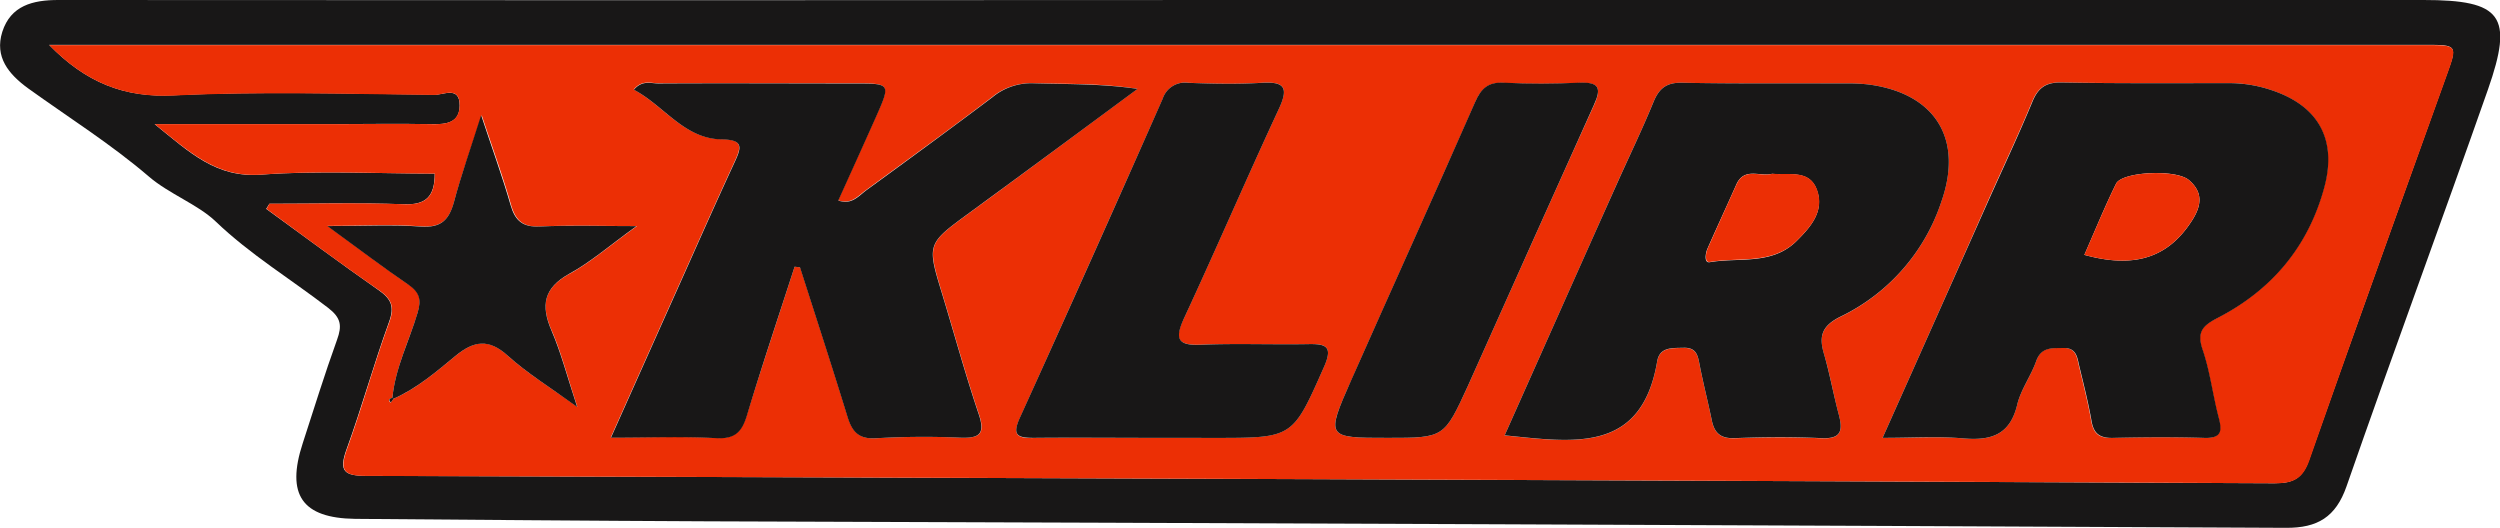
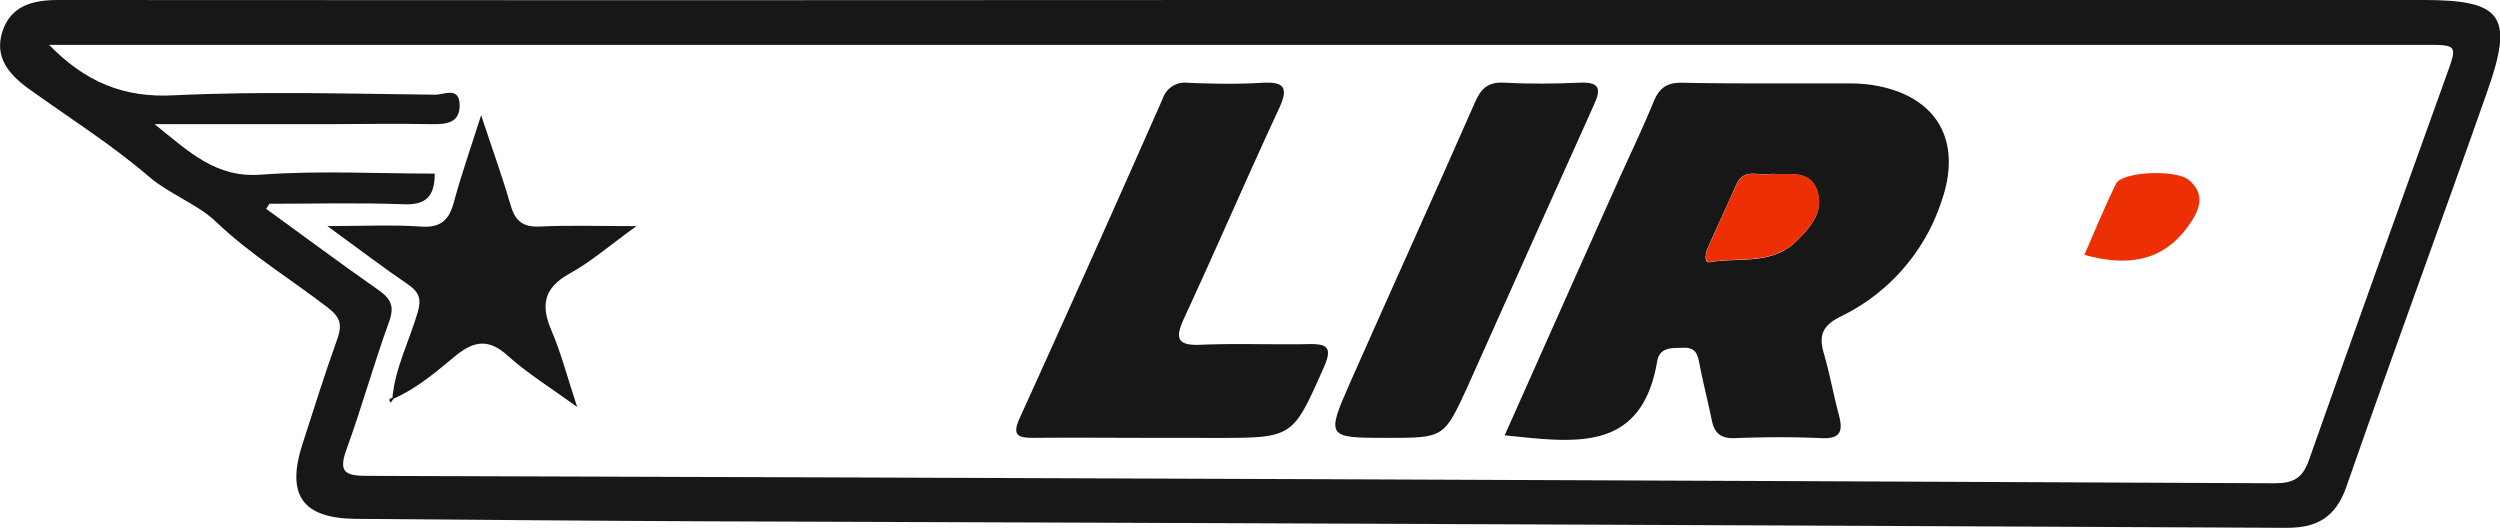
<svg xmlns="http://www.w3.org/2000/svg" viewBox="0 0 445.98 94.19">
  <defs>
    <style>.cls-1{fill:#181717;}.cls-2{fill:#ec2f05;}</style>
  </defs>
  <title>klirr casino</title>
  <g id="Слой_2" data-name="Слой 2">
    <g id="Слой_1-2" data-name="Слой 1">
      <path class="cls-1" d="M223.35,0h209c13.95,0,16.1,2.8,11.47,16-8.3,23.63-17,47.14-25.23,70.79-1.91,5.46-5.18,7.4-10.77,7.37Q267.06,93.47,126.34,93c-21-.09-42-.28-63-.44C53.89,92.43,51,88.26,54,79.09c2-6.16,3.92-12.36,6.12-18.46.92-2.53.74-3.93-1.62-5.74-6.68-5.14-13.9-9.5-20.1-15.45-3.17-3-8.25-4.85-11.85-7.95C19.75,25.67,12.23,20.95,5,15.75,1.54,13.22-1,10.18.41,5.68,1.91,1,5.84,0,10.39,0Q116.87.08,223.35,0ZM48.06,36.35l-.57.91c6.67,4.84,13.28,9.76,20,14.46,2.26,1.57,2.93,2.91,1.91,5.71-2.73,7.5-4.85,15.22-7.58,22.72-1.45,4-.35,4.73,3.57,4.74q170.18.53,340.36,1.32c3.37,0,5-.88,6.15-4.14,8.06-22.9,16.31-45.73,24.51-68.58,2-5.48,2-5.49-3.79-5.49H8.76c6.52,6.69,13.36,9.48,22.28,9,15.46-.74,31-.27,46.47-.11C79,17,82,15.25,82,18.81c0,3.1-2.35,3.4-5,3.34-6.33-.13-12.66,0-19,0H27.59c6.31,5.1,11,9.64,19.06,9,10.25-.75,20.6-.18,30.9-.18,0,4.08-1.56,5.62-5.51,5.47C64.06,36.14,56.05,36.35,48.06,36.35Z" />
-       <path class="cls-2" d="M48.06,36.35c8,0,16-.21,24,.09,4,.15,5.49-1.39,5.51-5.47-10.3,0-20.65-.57-30.9.18-8,.59-12.75-3.94-19.06-9H58c6.33,0,12.66-.09,19,0,2.6.05,4.91-.24,5-3.34,0-3.56-3-1.85-4.46-1.87-15.49-.15-31-.63-46.47.11-8.92.43-15.77-2.36-22.28-9H432.67c5.76,0,5.76,0,3.79,5.49C428.27,36.35,420,59.17,412,82.07c-1.15,3.26-2.78,4.16-6.15,4.14Q235.63,85.42,65.45,84.9c-3.92,0-5-.76-3.57-4.74,2.73-7.5,4.84-15.22,7.58-22.72,1-2.8.35-4.14-1.91-5.71-6.77-4.7-13.38-9.62-20-14.46ZM70.21,71.13c4.15-1.83,7.57-4.78,11-7.6s6-3.14,9.39-.07S98,69,103,72.59c-1.81-5.49-2.87-9.69-4.57-13.6-2-4.53-1.44-7.61,3.2-10.15,3.83-2.11,7.2-5.07,12-8.51-6.74,0-12-.18-17.22.07-3.06.15-4.42-1-5.24-3.86-1.43-5-3.23-9.93-5.24-16C84,26.54,82.3,31.24,81,36c-.86,3.22-2.32,4.64-5.88,4.38-5-.36-10.1-.09-16.7-.09,5.68,4.13,10,7.41,14.47,10.47,2,1.36,2.34,2.61,1.62,5C73,60.81,70.53,65.6,70,71c-.56.11-.84.32-.33.85Zm265.64,7c5.45,0,10-.3,14.43.08,4.91.42,8.27-.62,9.56-6,.65-2.7,2.45-5.1,3.38-7.76S366,62.13,368,62.07c2.42-.07,2.51,1.74,2.89,3.31.77,3.23,1.6,6.46,2.17,9.73.39,2.22,1.39,3.08,3.66,3,5.49-.12,11-.16,16.48,0,3.07.09,3.17-1.23,2.54-3.65-1.05-4-1.54-8.21-2.87-12.12-1.09-3.19.08-4.28,2.7-5.64,9.63-5,16.14-12.69,19-23.24,2.34-8.61-1.06-14.66-9.56-17.44a23.52,23.52,0,0,0-7.35-1.2c-10,0-20,.07-30-.11-2.81-.05-4.15,1-5.18,3.5-2.49,6-5.27,11.86-7.91,17.78C348.47,49.82,342.32,63.6,335.84,78.11Zm-67.43-.45c12.32,1.24,24.4,3.27,27.2-13.16.45-2.62,2.66-2.39,4.71-2.45,2.39-.07,2.56,1.47,2.9,3.19.64,3.26,1.48,6.48,2.14,9.74.47,2.29,1.59,3.28,4.1,3.19,5.16-.2,10.33-.23,15.49,0,3.57.16,3.8-1.44,3.06-4.22-.94-3.53-1.56-7.15-2.59-10.65-1-3.28-.52-5.14,3-6.86A34.91,34.91,0,0,0,346.34,35.9c3.89-11.13-1.11-19.17-12.8-20.8a29.6,29.6,0,0,0-4-.22c-9.83,0-19.66.08-29.48-.12-2.84-.06-4.12,1.05-5.13,3.51-2,4.92-4.35,9.72-6.52,14.58C281.78,47.7,275.15,62.55,268.42,77.66ZM141.75,47.58l1,.11c2.83,8.86,5.72,17.7,8.45,26.59.83,2.7,2,4.11,5.17,3.9a144.42,144.42,0,0,1,15-.1c3.36.12,4.47-.62,3.26-4.2-2.39-7.08-4.35-14.31-6.53-21.46-2.73-9-2.72-8.9,4.94-14.51,10-7.31,19.91-14.7,29.87-22.06-6.43-1-12.52-.86-18.6-1A10.84,10.84,0,0,0,177,17.31c-7.41,5.64-15,11.1-22.49,16.59-1.41,1-2.65,2.67-5,1.83,2.24-5,4.48-9.88,6.68-14.81,2.69-6,2.68-6.05-3.69-6.06-11.65,0-23.31,0-35,0-1.35,0-2.94-.69-4.46,1.11,5.41,2.9,9,8.77,15.68,8.86,4,.06,3.48,1.49,2.27,4.12-3.49,7.55-6.85,15.15-10.25,22.74-3.85,8.59-7.69,17.18-11.79,26.35,6.87,0,12.87-.23,18.83.09,3.38.18,4.58-1.24,5.47-4.19C136,65.14,138.91,56.38,141.75,47.58Zm64.2,30.53h11c13.76,0,13.64-.05,19.22-12.63,1.64-3.7.42-4.19-2.92-4.1-6.32.16-12.66-.15-19,.11-4.33.18-4.75-1.13-3-4.8,5.73-12.37,11.13-24.9,16.88-37.27,1.8-3.87,1-4.91-3.14-4.65-4.31.27-8.66.17-13,0a4.18,4.18,0,0,0-4.57,2.87q-12.63,28.51-25.48,56.92c-1.46,3.22-.33,3.63,2.54,3.58C191.63,78,198.79,78.11,205.95,78.11Zm41.64,0c10,0,10,0,14.27-9.27.21-.45.41-.91.61-1.37C269.74,51.24,277,35,284.34,18.79c1.42-3.12.89-4.14-2.56-4-4.49.17-9,.22-13.48,0-2.82-.15-4.07,1-5.15,3.47-7.3,16.59-14.79,33.09-22.13,49.67C236.5,78.08,236.57,78.11,247.59,78.11Z" />
-       <path class="cls-1" d="M335.84,78.11C342.32,63.6,348.47,49.82,354.63,36c2.65-5.92,5.42-11.79,7.91-17.78,1-2.49,2.37-3.55,5.18-3.5,10,.18,20,.11,30,.11a23.52,23.52,0,0,1,7.35,1.2c8.5,2.77,11.9,8.83,9.56,17.44-2.86,10.55-9.37,18.26-19,23.24-2.62,1.36-3.79,2.45-2.7,5.64,1.33,3.91,1.82,8.1,2.87,12.12.64,2.42.54,3.74-2.54,3.65-5.49-.17-11-.13-16.48,0-2.27,0-3.28-.82-3.66-3-.57-3.27-1.39-6.5-2.17-9.73-.38-1.57-.47-3.38-2.89-3.31-2,.06-3.92-.22-4.83,2.37s-2.74,5.06-3.38,7.76c-1.29,5.37-4.65,6.41-9.56,6C345.81,77.81,341.3,78.11,335.84,78.11Zm36-32.64c7.5,2.07,13.8,1.3,18.38-4.94,1.89-2.58,3.57-5.6.27-8.4-2.32-2-11.94-1.5-13,.64C375.45,36.9,373.72,41.18,371.83,45.47Z" />
      <path class="cls-1" d="M268.42,77.66c6.74-15.11,13.36-30,20-44.81,2.17-4.86,4.5-9.65,6.52-14.58,1-2.46,2.29-3.57,5.13-3.51,9.82.2,19.65.09,29.48.12a29.6,29.6,0,0,1,4,.22c11.69,1.63,16.69,9.68,12.8,20.8a34.91,34.91,0,0,1-17.92,20.53c-3.52,1.72-4,3.58-3,6.86,1,3.5,1.65,7.12,2.59,10.65.74,2.79.51,4.39-3.06,4.22-5.15-.23-10.33-.2-15.49,0-2.51.1-3.63-.89-4.1-3.19-.67-3.26-1.5-6.48-2.14-9.74-.34-1.72-.51-3.26-2.9-3.19-2.05.06-4.27-.17-4.71,2.45C292.81,80.93,280.74,78.9,268.42,77.66ZM316.13,31c-2.06.61-5-1.31-6.42,2-1.68,3.79-3.43,7.54-5.1,11.33-.39.88-.64,2.63.38,2.45,5.25-.91,11.12.58,15.52-3.8,2.56-2.54,5-5.37,3.58-9.15C322.76,30.22,319.14,31.31,316.13,31Z" />
-       <path class="cls-1" d="M141.75,47.58c-2.84,8.79-5.79,17.56-8.46,26.4-.89,3-2.08,4.37-5.47,4.19-6-.32-12-.09-18.83-.09,4.1-9.17,7.94-17.76,11.79-26.35,3.4-7.59,6.76-15.2,10.25-22.74,1.21-2.62,1.73-4.06-2.27-4.12-6.7-.09-10.27-6-15.68-8.86,1.52-1.79,3.11-1.1,4.46-1.11,11.65-.07,23.31,0,35,0,6.37,0,6.38,0,3.69,6.06-2.2,4.93-4.43,9.84-6.68,14.81,2.37.84,3.61-.8,5-1.83,7.53-5.49,15.08-11,22.49-16.59a10.84,10.84,0,0,1,7.29-2.49c6.08.18,12.17.05,18.6,1C193,23.21,183,30.6,173,37.91c-7.66,5.61-7.67,5.56-4.94,14.51,2.18,7.15,4.14,14.38,6.53,21.46,1.21,3.58.1,4.32-3.26,4.2a144.42,144.42,0,0,0-15,.1c-3.19.22-4.35-1.2-5.17-3.9-2.73-8.89-5.62-17.73-8.45-26.59Z" />
-       <path class="cls-1" d="M205.95,78.11c-7.16,0-14.32-.07-21.48,0-2.87,0-4-.37-2.54-3.58q12.89-28.39,25.48-56.92A4.18,4.18,0,0,1,212,14.78c4.32.16,8.67.26,13,0,4.11-.26,4.94.79,3.14,4.65-5.75,12.37-11.14,24.9-16.88,37.27-1.7,3.68-1.29,5,3,4.8,6.32-.26,12.66,0,19-.11,3.34-.08,4.56.4,2.92,4.1-5.58,12.58-5.46,12.63-19.22,12.63Z" />
+       <path class="cls-1" d="M205.95,78.11c-7.16,0-14.32-.07-21.48,0-2.87,0-4-.37-2.54-3.58q12.89-28.39,25.48-56.92A4.18,4.18,0,0,1,212,14.78c4.32.16,8.67.26,13,0,4.11-.26,4.94.79,3.14,4.65-5.75,12.37-11.14,24.9-16.88,37.27-1.7,3.68-1.29,5,3,4.8,6.32-.26,12.66,0,19-.11,3.34-.08,4.56.4,2.92,4.1-5.58,12.58-5.46,12.63-19.22,12.63" />
      <path class="cls-1" d="M247.59,78.11c-11,0-11.09,0-6.58-10.22,7.34-16.57,14.84-33.07,22.13-49.67,1.08-2.47,2.34-3.62,5.15-3.47,4.48.24,9,.2,13.48,0,3.45-.13,4,.89,2.56,4C277,35,269.74,51.24,262.47,67.48c-.2.46-.4.91-.61,1.37C257.61,78.11,257.61,78.11,247.59,78.11Z" />
      <path class="cls-1" d="M70,71c.49-5.36,3-10.15,4.49-15.2.71-2.35.36-3.6-1.62-5-4.47-3.05-8.79-6.33-14.47-10.47,6.6,0,11.67-.27,16.7.09,3.57.25,5-1.17,5.88-4.38,1.28-4.8,2.95-9.49,4.85-15.49,2,6.06,3.8,11,5.24,16,.82,2.86,2.18,4,5.24,3.86,5.23-.25,10.47-.07,17.22-.07-4.77,3.44-8.14,6.4-12,8.51C97,51.38,96.43,54.46,98.39,59c1.69,3.92,2.76,8.11,4.57,13.6C98,69,94,66.55,90.59,63.46s-6.05-2.69-9.39.07-6.84,5.77-11,7.6Z" />
      <path class="cls-1" d="M70.21,71.13l-.49.68c-.52-.52-.24-.74.32-.85Z" />
      <path class="cls-2" d="M371.83,45.47c1.89-4.29,3.62-8.57,5.66-12.71,1.05-2.14,10.68-2.6,13-.64,3.3,2.8,1.62,5.81-.27,8.4C385.63,46.77,379.33,47.54,371.83,45.47Z" />
      <path class="cls-2" d="M316.13,31c3,.27,6.63-.82,8,2.78,1.4,3.78-1,6.6-3.58,9.15-4.4,4.38-10.28,2.89-15.52,3.8-1,.18-.77-1.57-.38-2.45,1.67-3.79,3.42-7.55,5.1-11.33C311.15,29.73,314.07,31.65,316.13,31Z" />
    </g>
  </g>
</svg>